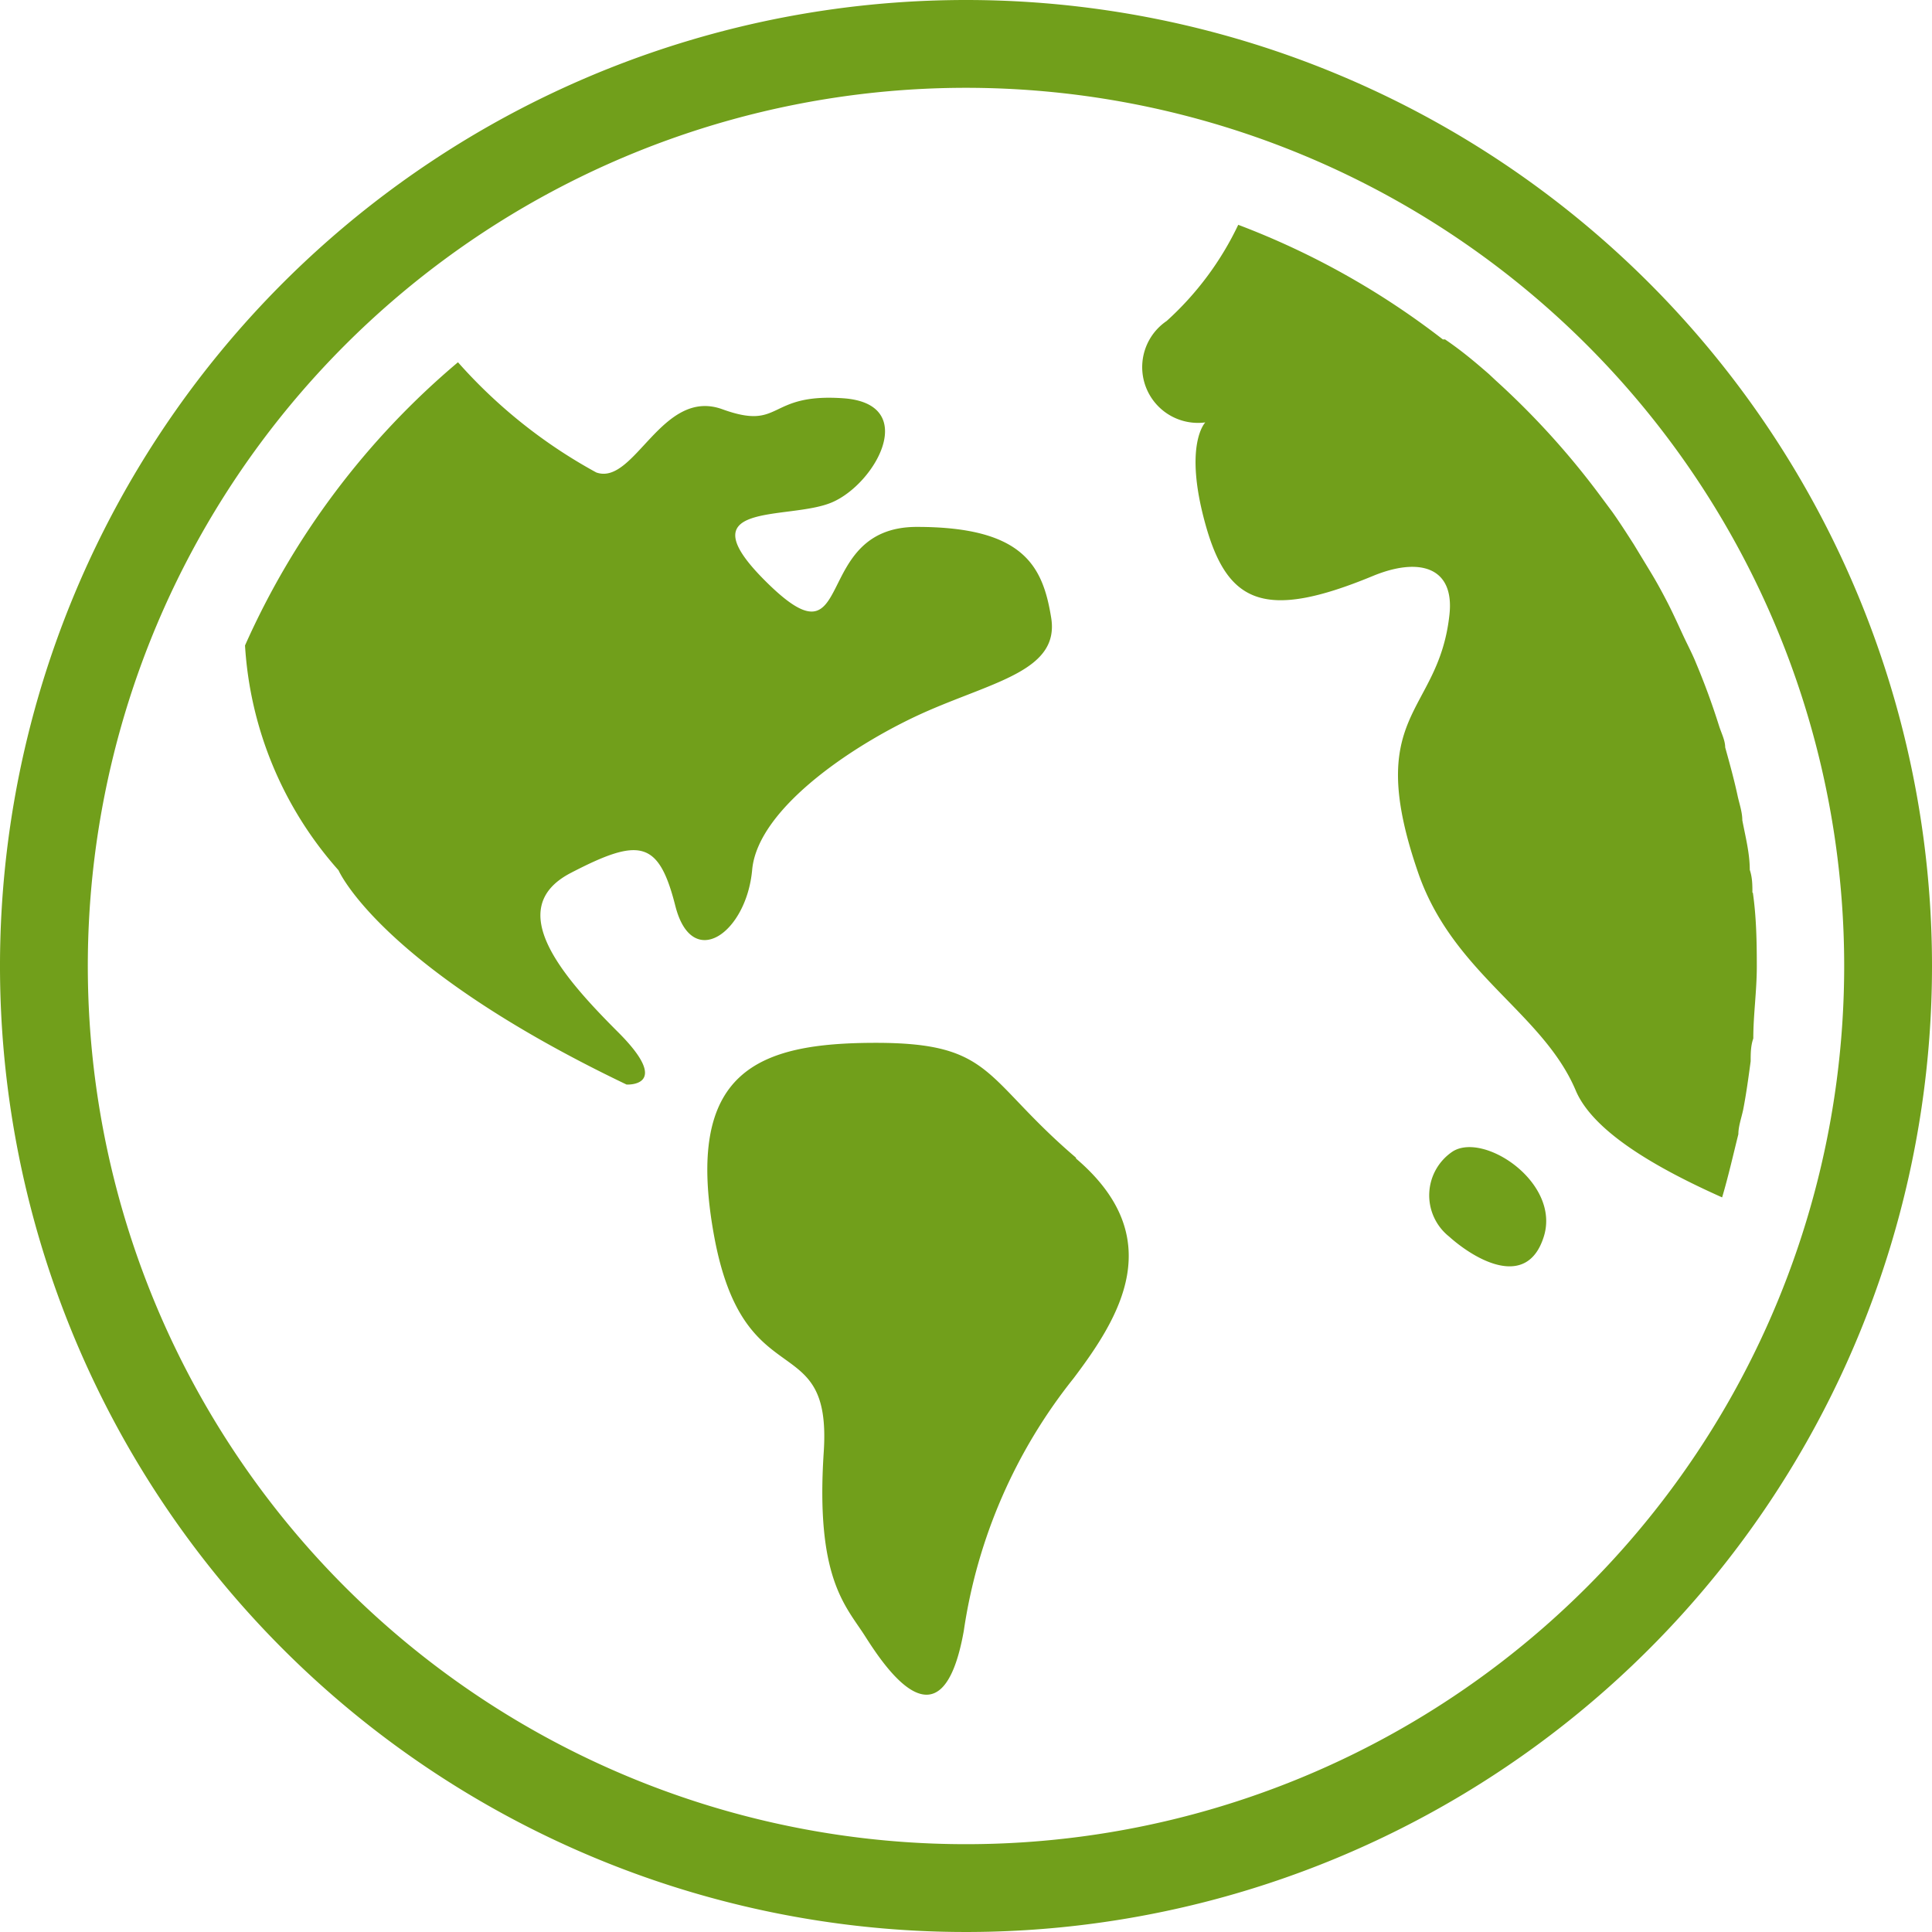
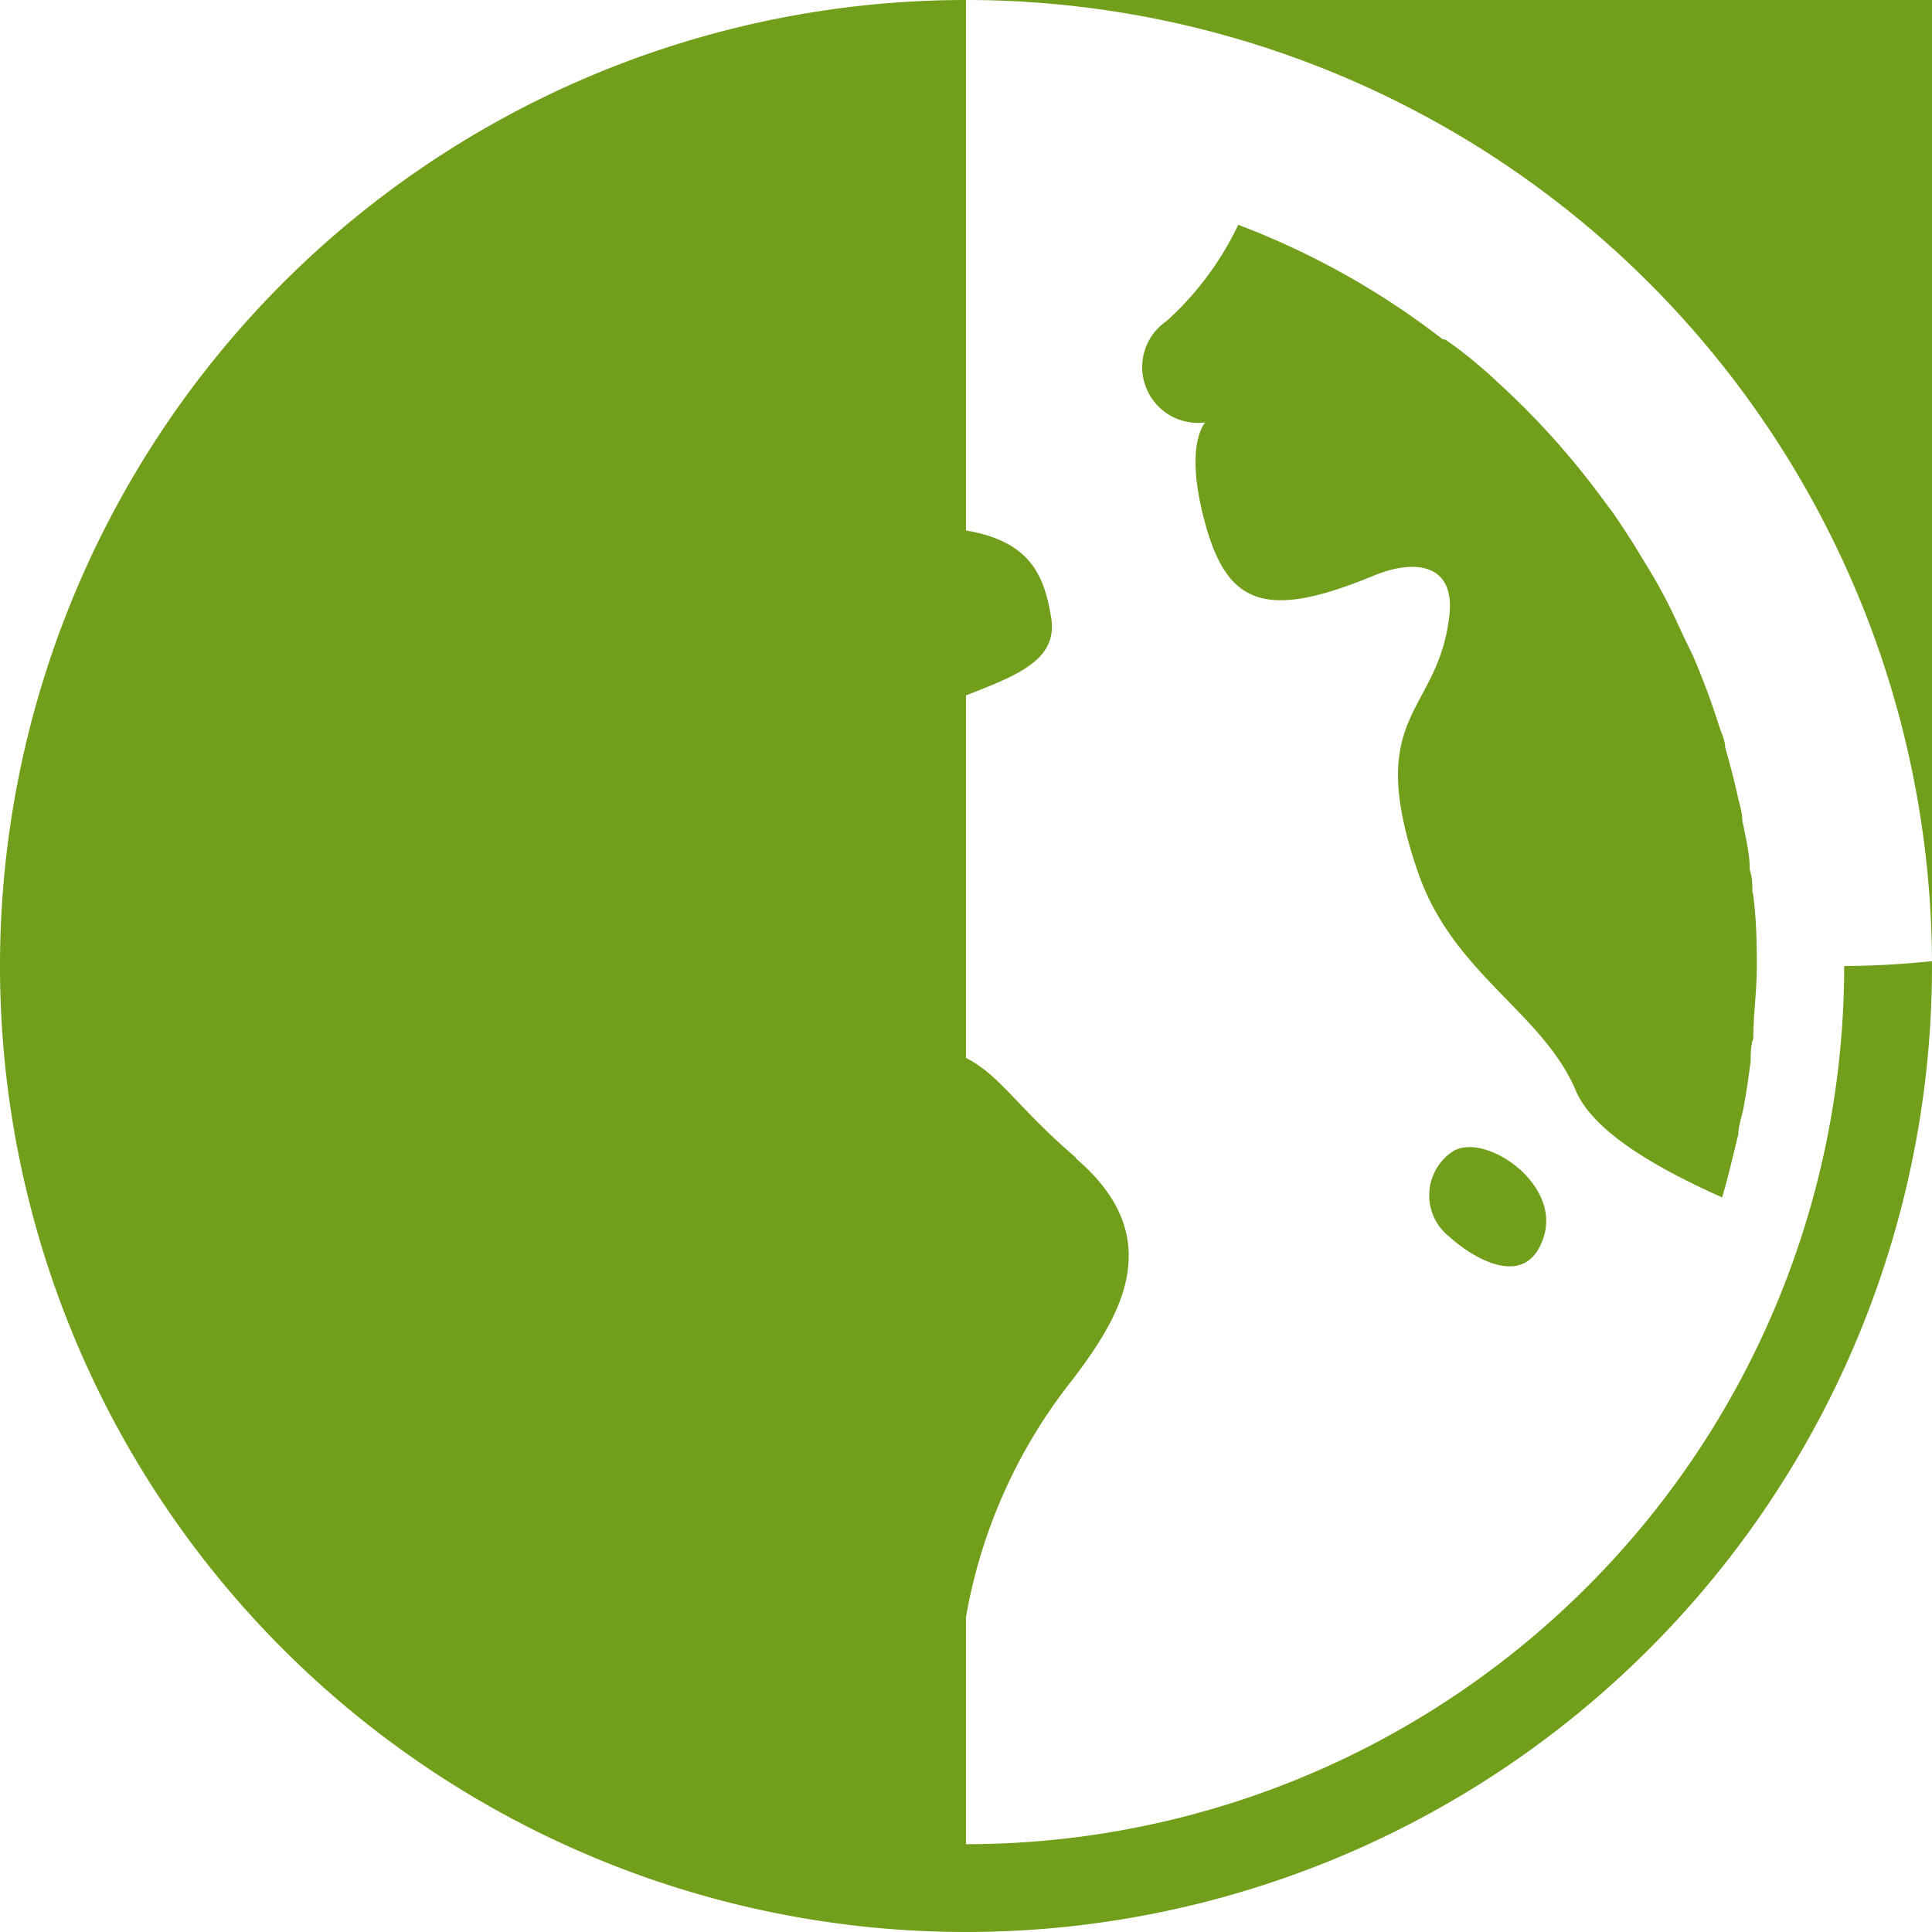
<svg xmlns="http://www.w3.org/2000/svg" width="44" height="44" viewBox="0 0 44 44">
  <title>fancyicon_world</title>
-   <path d="M17.13,19.81c.13-1.44,2.44-2.94,4-3.62s3-.94,2.81-2.12S23.31,12,20.88,12s-1.37,3.25-3.37,1.31.44-1.44,1.44-1.87,2-2.25.25-2.37-1.37.75-2.75.25-2,1.75-2.87,1.44a11.66,11.66,0,0,1-3.15-2.51,18,18,0,0,0-4.85,6.45,8.47,8.47,0,0,0,2.13,5.12s.94,2.19,6.56,4.88c0,0,1.06.06-.19-1.19S11.44,20.69,13,19.88s2-.75,2.38.75S17,21.25,17.13,19.81Zm7.38,6.56c-2.12-1.81-1.87-2.62-4.56-2.62s-4.37.63-3.69,4.38,2.69,2.06,2.5,4.94.5,3.5.94,4.19,1.75,2.69,2.25-.12a12,12,0,0,1,2.5-5.75C25.5,30,26.63,28.19,24.5,26.38ZM22,0A22,22,0,1,0,44,22,22,22,0,0,0,22,0Zm0,42A20,20,0,1,1,42,22,20,20,0,0,1,22,42ZM33.09,26.22A1.2,1.2,0,0,0,33,28.16c.59.53,1.78,1.22,2.16,0S33.81,25.78,33.09,26.22Zm6.82-5.89c0-.17,0-.34-.06-.52,0-.38-.1-.76-.17-1.13,0-.19-.07-.38-.11-.57-.08-.37-.18-.73-.28-1.09,0-.16-.09-.33-.14-.49q-.23-.73-.52-1.42c-.08-.2-.18-.39-.27-.58s-.25-.55-.39-.82-.25-.47-.39-.7l-.37-.61c-.16-.25-.32-.5-.49-.74l-.29-.39a18.1,18.1,0,0,0-2.36-2.6l-.16-.15c-.31-.27-.63-.54-1-.79l-.05,0A18,18,0,0,0,28.2,5.12a7,7,0,0,1-1.63,2.19,1.27,1.27,0,0,0,.88,2.31s-.5.5,0,2.31,1.34,2.21,3.81,1.19c1.06-.44,1.87-.21,1.75.88-.25,2.31-2,2.21-.69,5.94.81,2.25,2.81,3.13,3.56,4.88.41,1,2,1.85,3.34,2.45.14-.47.26-1,.37-1.44,0-.18.07-.37.11-.56.07-.36.12-.73.17-1.1,0-.17,0-.35.06-.52,0-.54.08-1.08.08-1.64S40,20.88,39.92,20.33Z" fill="#719f1b" />
+   <path d="M17.13,19.81c.13-1.44,2.44-2.94,4-3.62s3-.94,2.81-2.12S23.31,12,20.88,12s-1.37,3.25-3.37,1.31.44-1.44,1.44-1.87,2-2.25.25-2.37-1.37.75-2.75.25-2,1.75-2.87,1.44a11.66,11.66,0,0,1-3.15-2.51,18,18,0,0,0-4.85,6.45,8.47,8.47,0,0,0,2.13,5.12s.94,2.19,6.56,4.88c0,0,1.06.06-.19-1.19S11.44,20.69,13,19.88s2-.75,2.38.75S17,21.25,17.13,19.81Zm7.38,6.56c-2.12-1.81-1.87-2.62-4.56-2.62s-4.37.63-3.69,4.38,2.69,2.06,2.5,4.94.5,3.5.94,4.19,1.75,2.69,2.25-.12a12,12,0,0,1,2.5-5.75C25.5,30,26.63,28.19,24.5,26.38ZM22,0A22,22,0,1,0,44,22,22,22,0,0,0,22,0ZA20,20,0,1,1,42,22,20,20,0,0,1,22,42ZM33.09,26.22A1.2,1.2,0,0,0,33,28.16c.59.53,1.78,1.22,2.16,0S33.81,25.78,33.09,26.22Zm6.82-5.89c0-.17,0-.34-.06-.52,0-.38-.1-.76-.17-1.13,0-.19-.07-.38-.11-.57-.08-.37-.18-.73-.28-1.09,0-.16-.09-.33-.14-.49q-.23-.73-.52-1.42c-.08-.2-.18-.39-.27-.58s-.25-.55-.39-.82-.25-.47-.39-.7l-.37-.61c-.16-.25-.32-.5-.49-.74l-.29-.39a18.1,18.1,0,0,0-2.36-2.6l-.16-.15c-.31-.27-.63-.54-1-.79l-.05,0A18,18,0,0,0,28.2,5.12a7,7,0,0,1-1.63,2.19,1.27,1.27,0,0,0,.88,2.31s-.5.5,0,2.31,1.34,2.21,3.81,1.19c1.06-.44,1.87-.21,1.75.88-.25,2.31-2,2.21-.69,5.94.81,2.25,2.81,3.13,3.56,4.88.41,1,2,1.85,3.34,2.45.14-.47.26-1,.37-1.44,0-.18.07-.37.11-.56.07-.36.12-.73.17-1.1,0-.17,0-.35.06-.52,0-.54.08-1.08.08-1.64S40,20.88,39.92,20.33Z" fill="#719f1b" />
</svg>